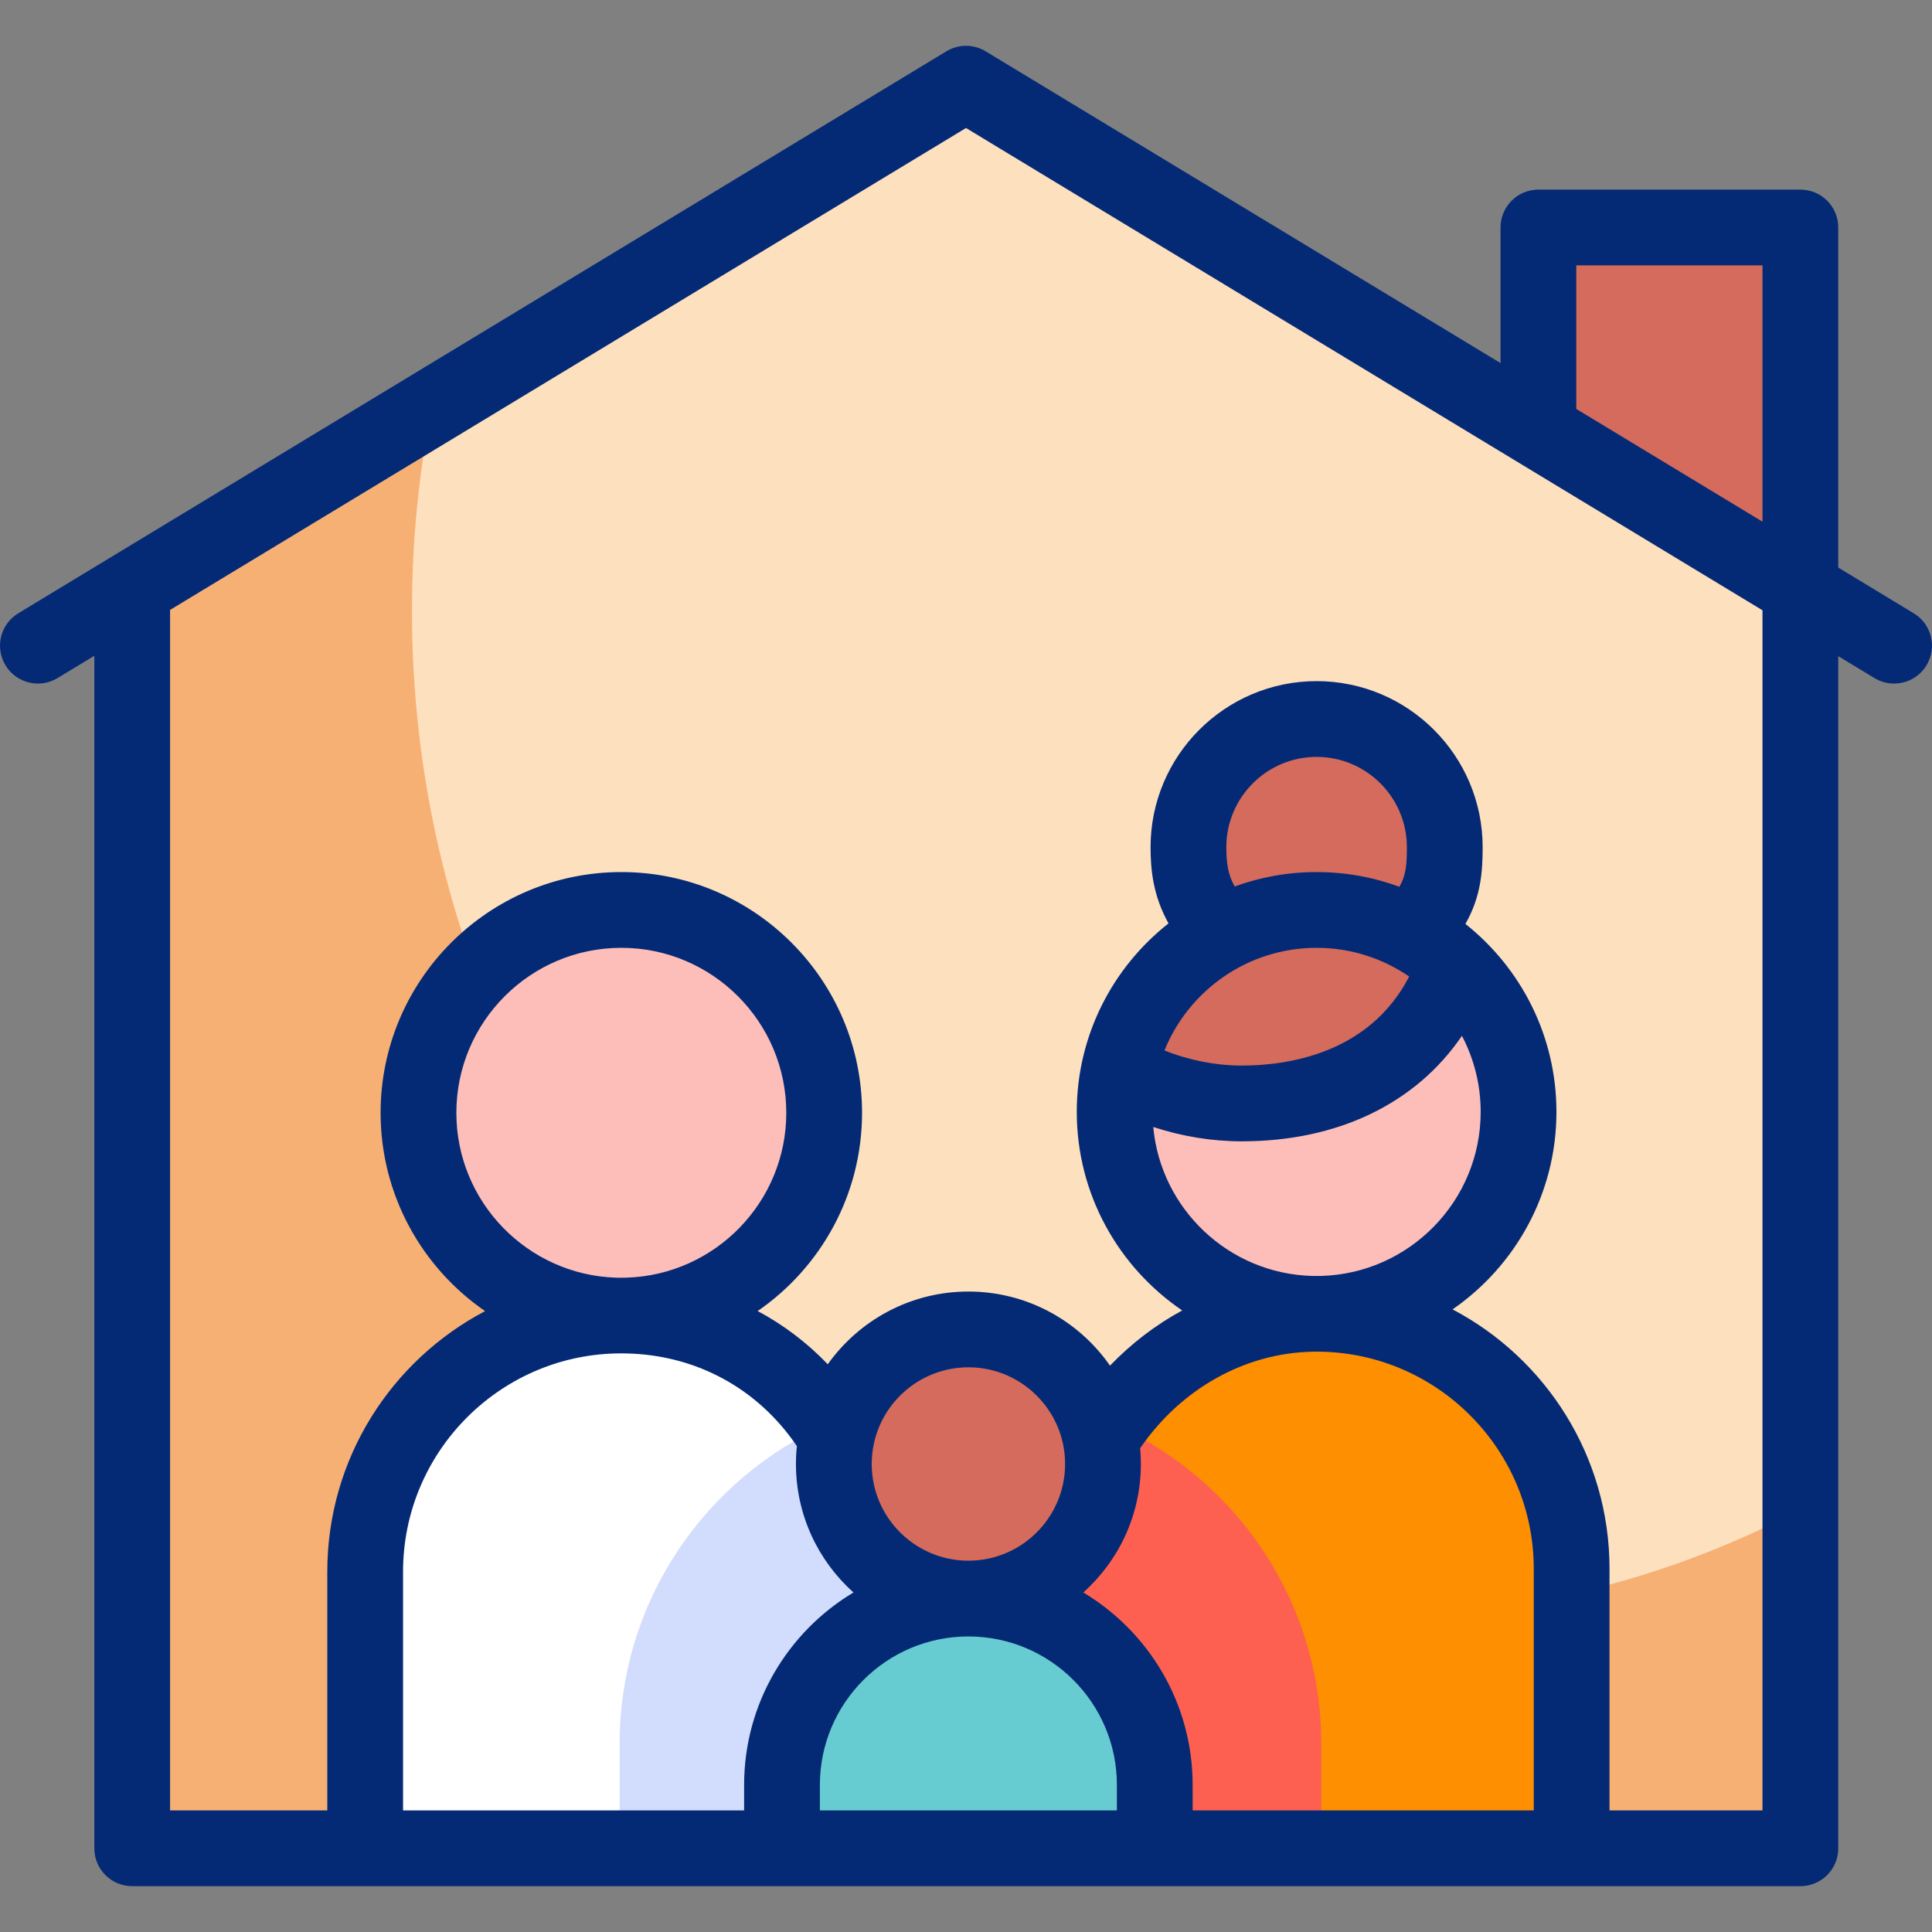
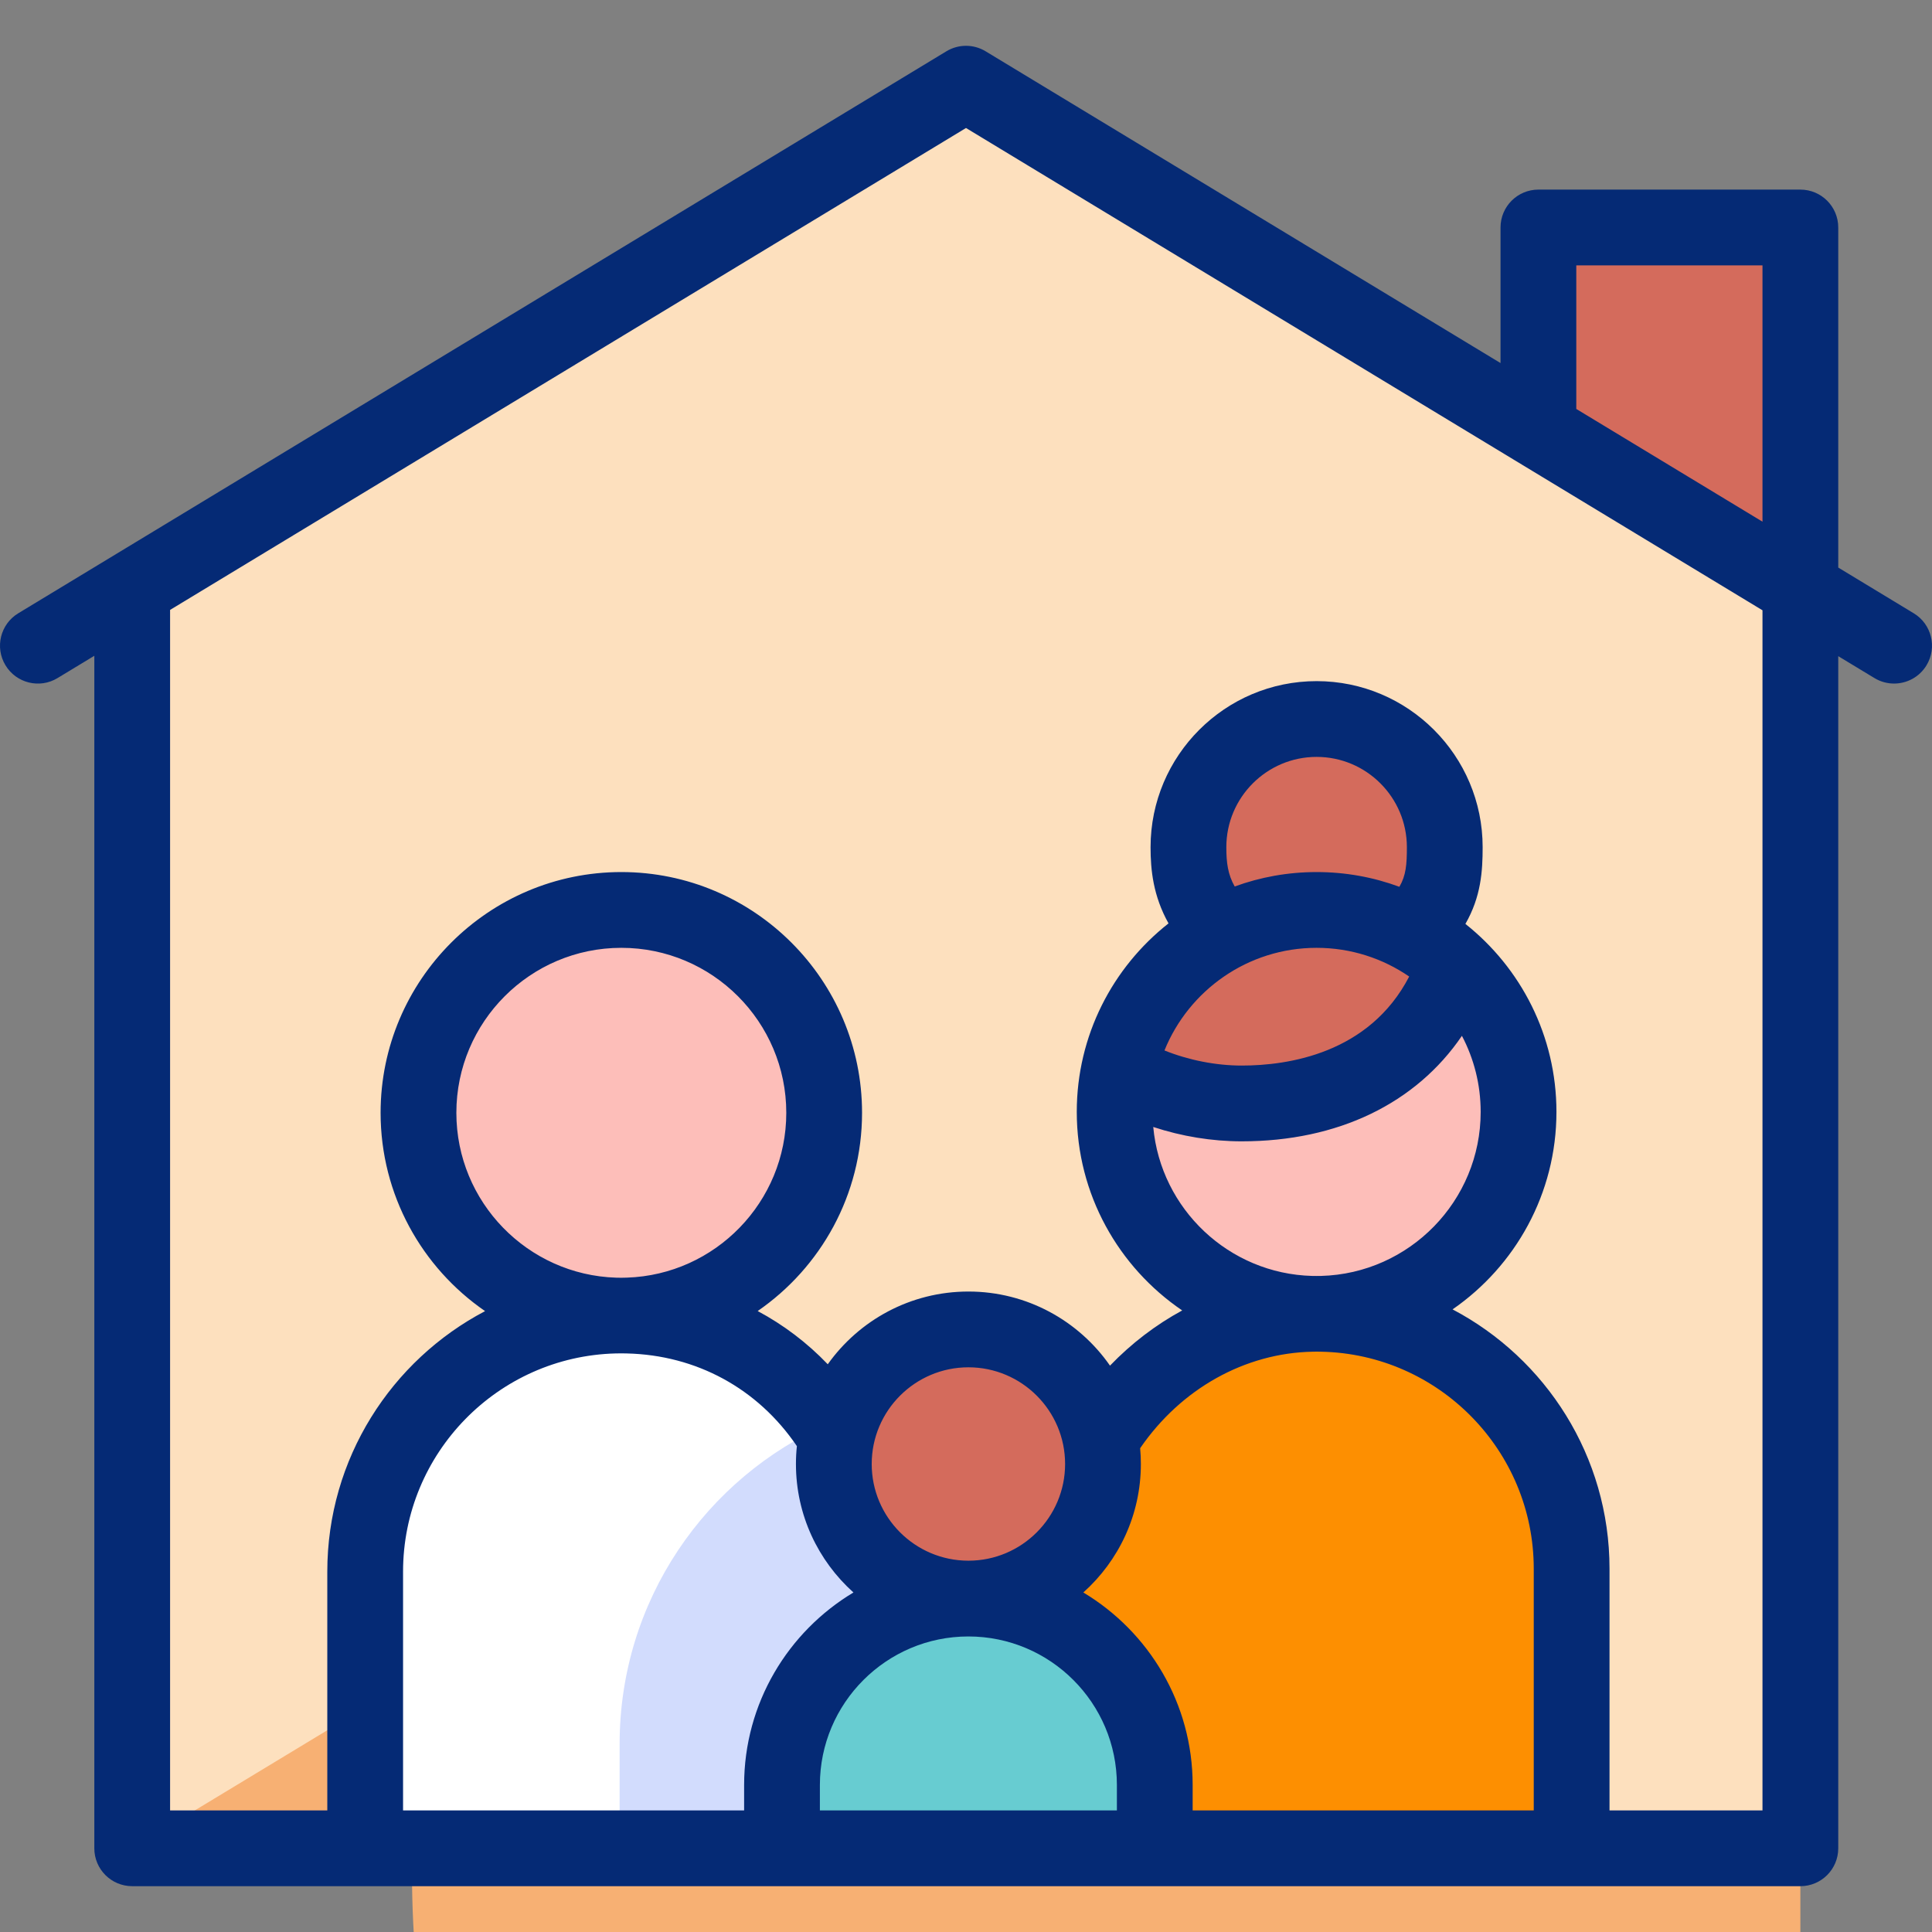
<svg xmlns="http://www.w3.org/2000/svg" id="Layer_1" enable-background="new 0 0 509.995 509.995" viewBox="0 0 509.995 509.995">
  <rect x="0" y="0" width="509.995" height="509.995" fill="#808080" stroke="none" />
  <g>
    <g>
      <g>
        <path d="m406.098 60.818h69.149v132.115h-69.149z" fill="#d46b5c" />
      </g>
      <g>
        <path d="m475.244 156.075v331.831h-440.346v-332.603l220.099-133.207z" fill="#fde0be" />
      </g>
      <g>
-         <path d="m475.247 398.491v89.41h-440.35v-332.6l79.08-47.85c-3.43 17.4-5.23 35.42-5.23 53.88 0 146.5 113.29 265.26 253.04 265.26 40.8 0 79.34-10.12 113.46-28.1z" fill="#f7b073" />
+         <path d="m475.247 398.491v89.41h-440.35l79.08-47.85c-3.43 17.4-5.23 35.42-5.23 53.88 0 146.5 113.29 265.26 253.04 265.26 40.8 0 79.34-10.12 113.46-28.1z" fill="#f7b073" />
      </g>
    </g>
    <g>
      <g>
        <circle clip-rule="evenodd" cx="347.55" cy="225.414" fill="#d46b5c" fill-rule="evenodd" r="35.957" />
      </g>
      <g>
        <ellipse clip-rule="evenodd" cx="346.301" cy="296.227" fill="#fdbeb9" fill-rule="evenodd" rx="52.265" ry="52.265" transform="matrix(.99 -.139 .139 .99 -37.74 50.896)" />
      </g>
      <g>
        <path clip-rule="evenodd" d="m384.681 261.662c-9.064 19.582-32.813 35.126-58.54 35.126-11.414 0-22.01-3.658-30.667-9.861 4.638-24.413 26.171-42.964 51.898-42.964 11.414-.001 26.332 4.444 37.309 17.699z" fill="#d46b5c" fill-rule="evenodd" />
      </g>
      <g>
        <path clip-rule="evenodd" d="m288.615 487.906h124.267v-69.827c0-38.004-30.809-68.813-68.813-68.813-22.183 0-42.87 12.568-55.454 28.865l-33.227 39.839z" fill="#fd8f01" fill-rule="evenodd" />
      </g>
      <g>
-         <path clip-rule="evenodd" d="m348.788 460.349v27.557h-57.768l-34.561-71.095 34.561-41.431c.131-.173.263-.339.401-.505 11.438 4.679 21.728 11.59 30.325 20.194 16.71 16.696 27.042 39.786 27.042 65.28z" fill="#fd6050" fill-rule="evenodd" />
-       </g>
+         </g>
    </g>
    <g>
      <g>
        <ellipse clip-rule="evenodd" cx="164.735" cy="295.18" fill="#fdbeb9" fill-rule="evenodd" rx="54.497" ry="54.497" transform="matrix(.23 -.973 .973 .23 -160.398 387.69)" />
      </g>
      <g>
        <path clip-rule="evenodd" d="m220.11 487.906-124.188-.914v-68.913c0-38.004 30.809-68.813 68.813-68.813 22.183 0 42.87 12.568 55.454 28.865l33.227 39.839z" fill="#fff" fill-rule="evenodd" />
      </g>
      <g>
        <path clip-rule="evenodd" d="m255.892 416.81-35.782 71.095h-56.547v-27.557c0-37.803 22.723-70.298 55.246-84.582z" fill="#d2dcfd" fill-rule="evenodd" />
      </g>
    </g>
    <g>
      <g>
        <path d="m209.499 487.906v-22.764c0-26.34 21.352-47.692 47.692-47.692 26.339 0 47.692 21.352 47.692 47.692v22.764z" fill="#67ccd1" />
      </g>
      <g>
        <circle clip-rule="evenodd" cx="257.188" cy="385.543" fill="#d46b5c" fill-rule="evenodd" r="34.435" />
      </g>
    </g>
  </g>
  <g>
    <g>
      <path d="m505.177 161.891-19.93-12.07v-89.77c0-5.53-4.48-10-10-10h-69.15c-5.52 0-10 4.47-10 10v35.79l-135.92-82.3c-3.18-1.93-7.18-1.93-10.36 0l-245 148.35c-4.72 2.86-6.23 9.01-3.37 13.73 2.86 4.73 9.01 6.24 13.73 3.38l9.72-5.89v314.79c0 5.53 4.48 10 10 10h440.35c5.52 0 10-4.47 10-10v-314.69l9.57 5.79c1.62.98 3.41 1.44 5.17 1.44 3.38 0 6.68-1.71 8.56-4.82 2.86-4.72 1.35-10.87-3.37-13.73zm-308.75 309.29v6.72h-90.03v-63.03c0-31.26 25.02-56.79 56.09-57.6h.03c.5-.01.99-.02 1.49-.02.46 0 .92.01 1.38.02 18.43.42 34.65 9.25 44.97 24.47-.17 1.55-.25 3.13-.25 4.72 0 13.45 5.87 25.56 15.18 33.91-17.27 10.35-28.86 29.25-28.86 50.81zm-75.96-177.43c0-24.02 19.54-43.55 43.55-43.55s43.54 19.53 43.54 43.55c0 23.52-18.74 42.74-42.08 43.51-.48.02-.97.03-1.46.03-.45 0-.9-.01-1.34-.02-23.39-.71-42.21-19.96-42.21-43.52zm174.36 184.15h-78.4v-6.72c0-21.62 17.59-39.2 39.2-39.2h.01c21.62.01 39.19 17.58 39.19 39.2zm-64.72-91.44c0-14.08 11.45-25.53 25.53-25.53 14.07 0 25.52 11.45 25.52 25.53 0 14.07-11.45 25.52-25.52 25.52h-.01c-14.08-.01-25.52-11.45-25.52-25.52zm174.76 91.44h-90.04v-6.72c0-21.56-11.59-40.46-28.86-50.81 9.32-8.34 15.19-20.45 15.19-33.91 0-1.41-.06-2.8-.19-4.17 10.76-15.69 27.66-25.15 45.57-25.48.34-.02.67-.02 1.01-.02.39 0 .77 0 1.16.02 31.08.61 56.16 26.08 56.16 57.29zm-57.32-227.7c9.06 0 17.48 2.8 24.44 7.58-10.55 20.35-31.99 23.5-44.2 23.5-6.82 0-14-1.42-20.4-3.99 6.43-15.87 22.01-27.09 40.16-27.09zm-23.83-26.57c0-13.14 10.69-23.83 23.83-23.83s23.83 10.69 23.83 23.83c0 4.55-.22 7.45-1.98 10.46-6.81-2.52-14.17-3.89-21.85-3.89-7.59 0-14.87 1.34-21.62 3.81-1.81-3.2-2.21-6.29-2.21-10.38zm4.07 77.65c25.4 0 45.97-10 58.12-27.85 3.16 6 4.95 12.84 4.95 20.08 0 23.49-18.8 42.67-42.14 43.3-.02-.01-.04 0-.05 0-.37.01-.75.01-1.12.01s-.75 0-1.12-.01h-.04c-22.01-.58-39.99-17.68-41.96-39.32 7.51 2.48 15.5 3.79 23.36 3.79zm137.46 176.62h-40.38v-63.8c0-29.68-16.82-55.51-41.43-68.46 16.55-11.43 27.42-30.54 27.42-52.13 0-20.08-9.4-38.01-24.03-49.62 4.12-7.18 4.55-13.9 4.55-20.26 0-24.17-19.66-43.83-43.83-43.83s-43.83 19.66-43.83 43.83c0 5.99.67 12.83 4.74 20.12-14.74 11.6-24.22 29.59-24.22 49.76 0 21.77 11.05 41.01 27.83 52.41-6.96 3.78-13.4 8.69-19.06 14.57-8.23-11.82-21.91-19.56-37.37-19.56-15.31 0-28.87 7.59-37.13 19.2-5.46-5.7-11.69-10.41-18.5-14.05 16.63-11.47 27.55-30.65 27.55-52.33 0-35.04-28.5-63.55-63.54-63.55s-63.55 28.51-63.55 63.55c0 21.69 10.93 40.89 27.58 52.35-24.74 12.99-41.65 38.94-41.65 68.77v63.03h-41.5v-316.9l210.1-127.21 210.25 127.31zm0-340.19-49.15-29.76v-37.9h49.15z" fill="#052a75" />
    </g>
  </g>
  <g />
  <g />
  <g />
  <g />
  <g />
  <g />
  <g />
  <g />
  <g />
  <g />
  <g />
  <g />
  <g />
  <g />
  <g />
</svg>